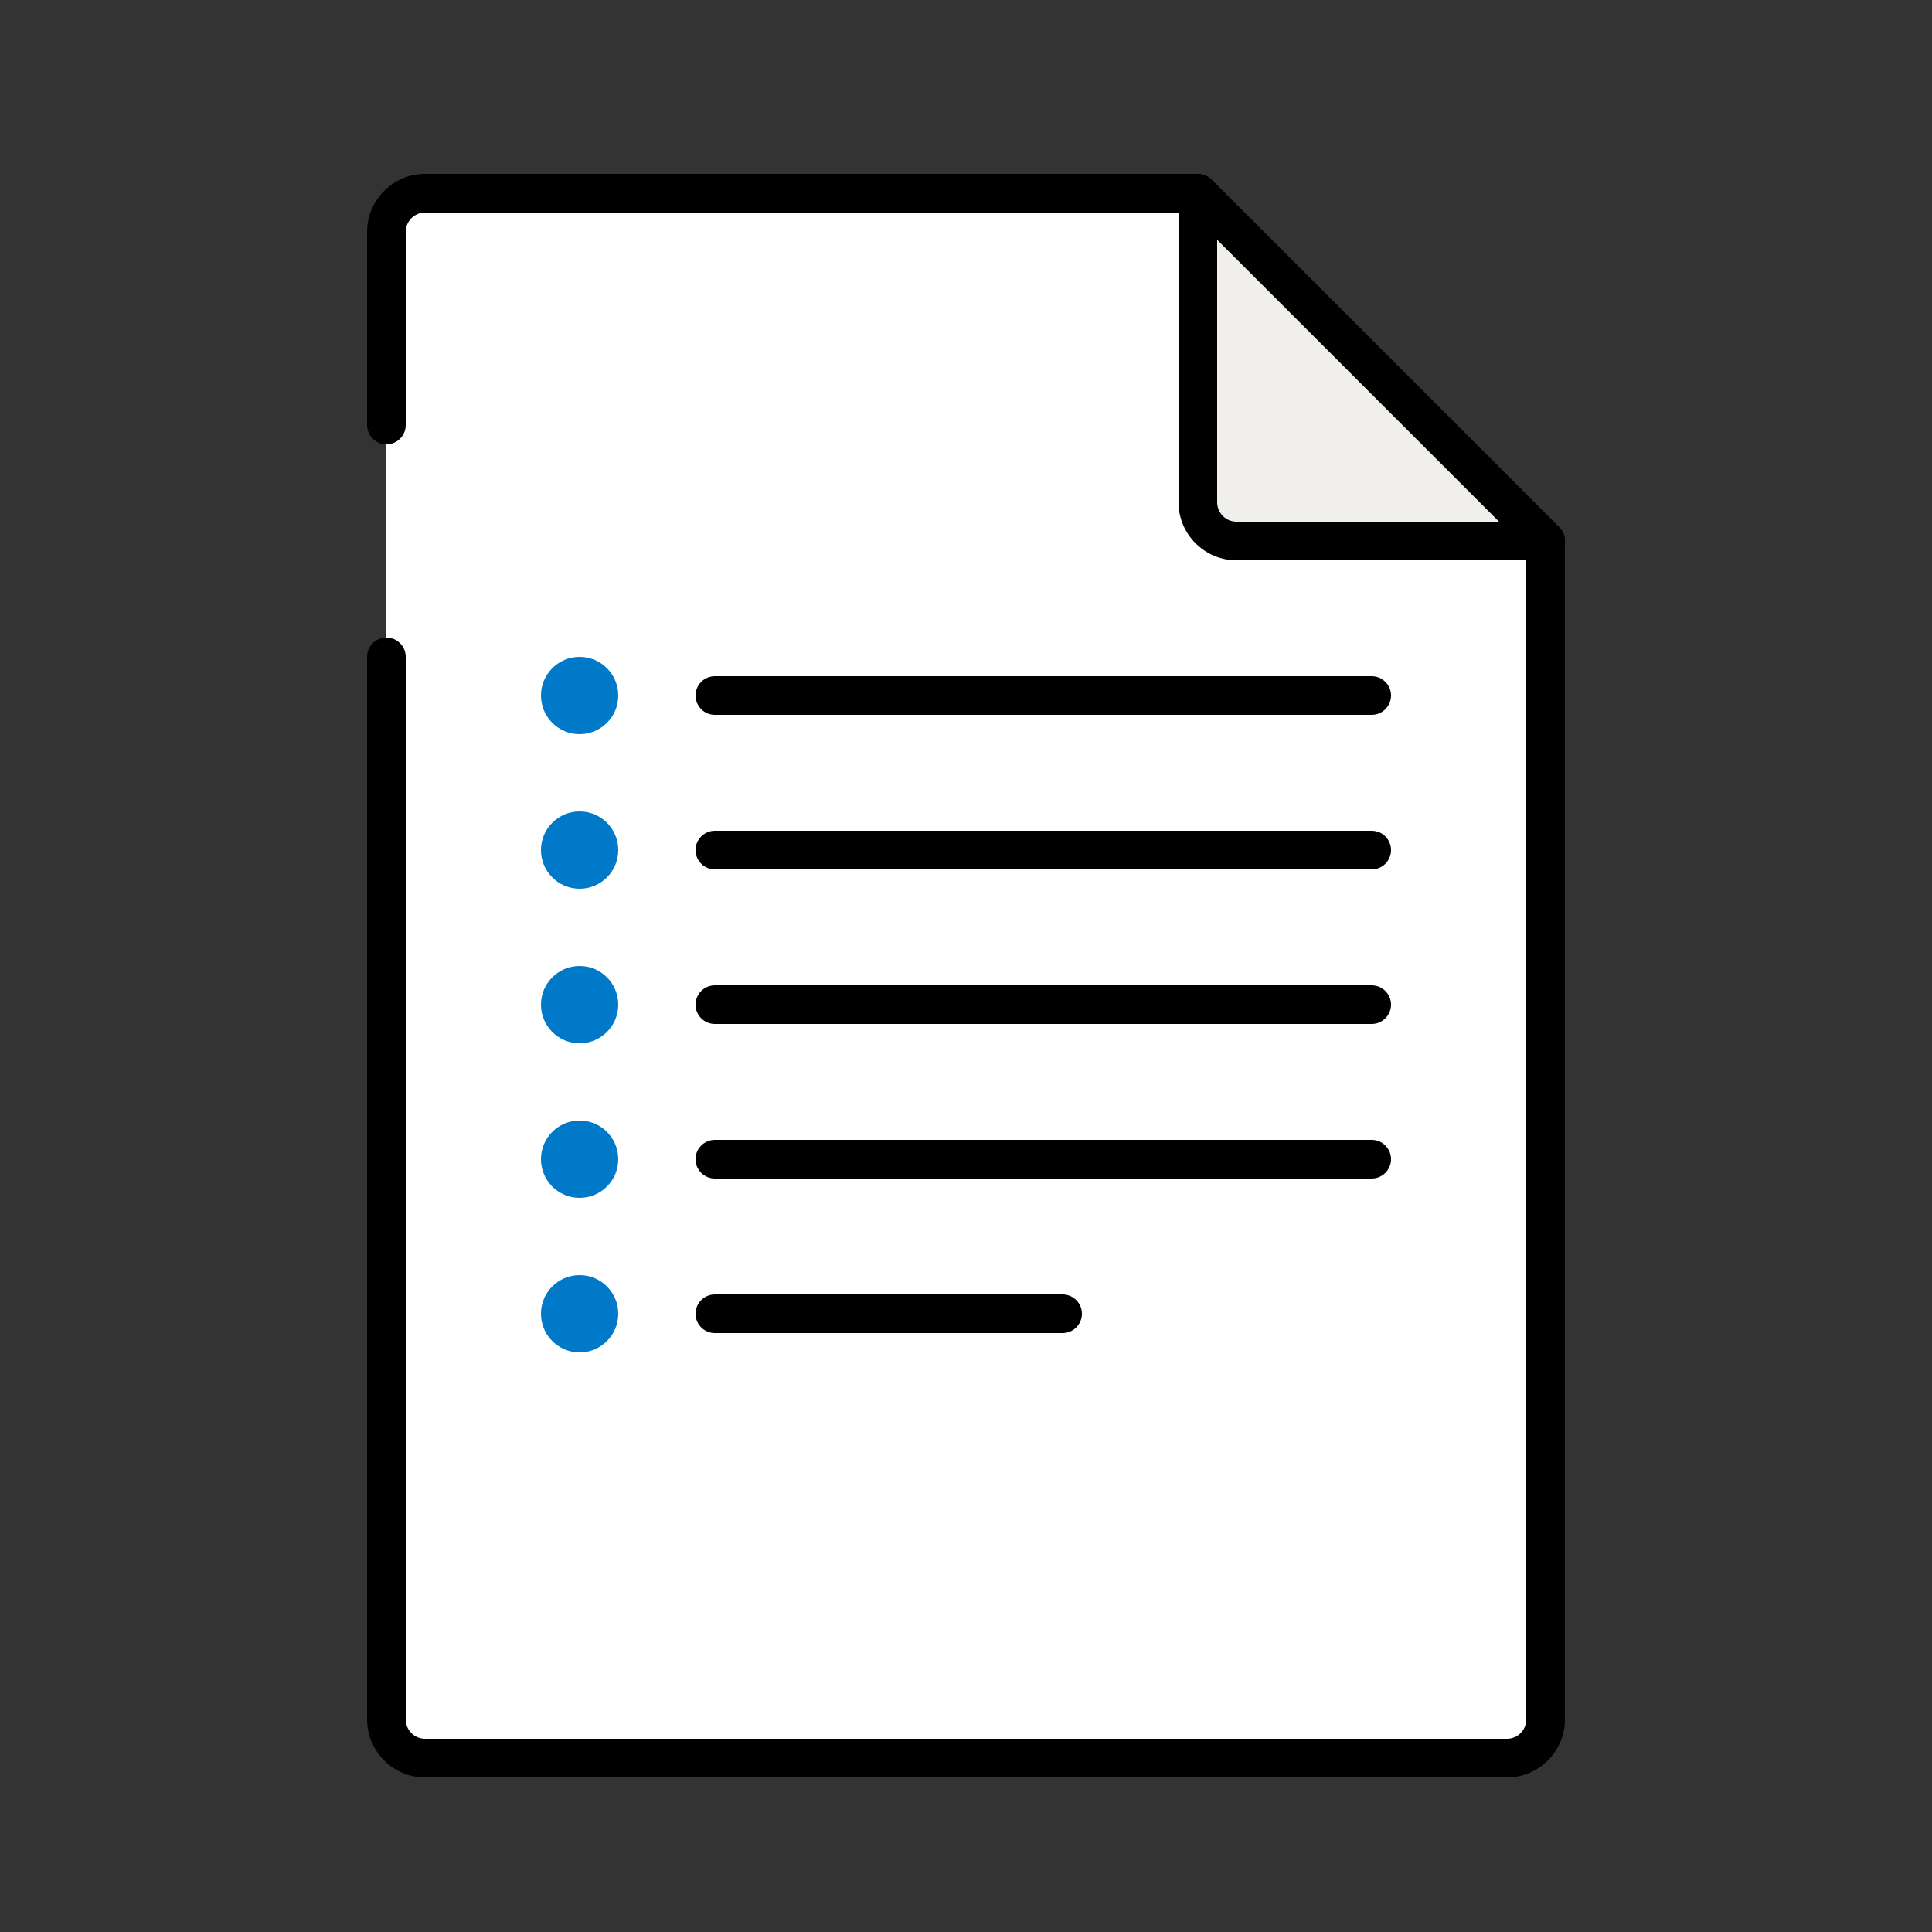
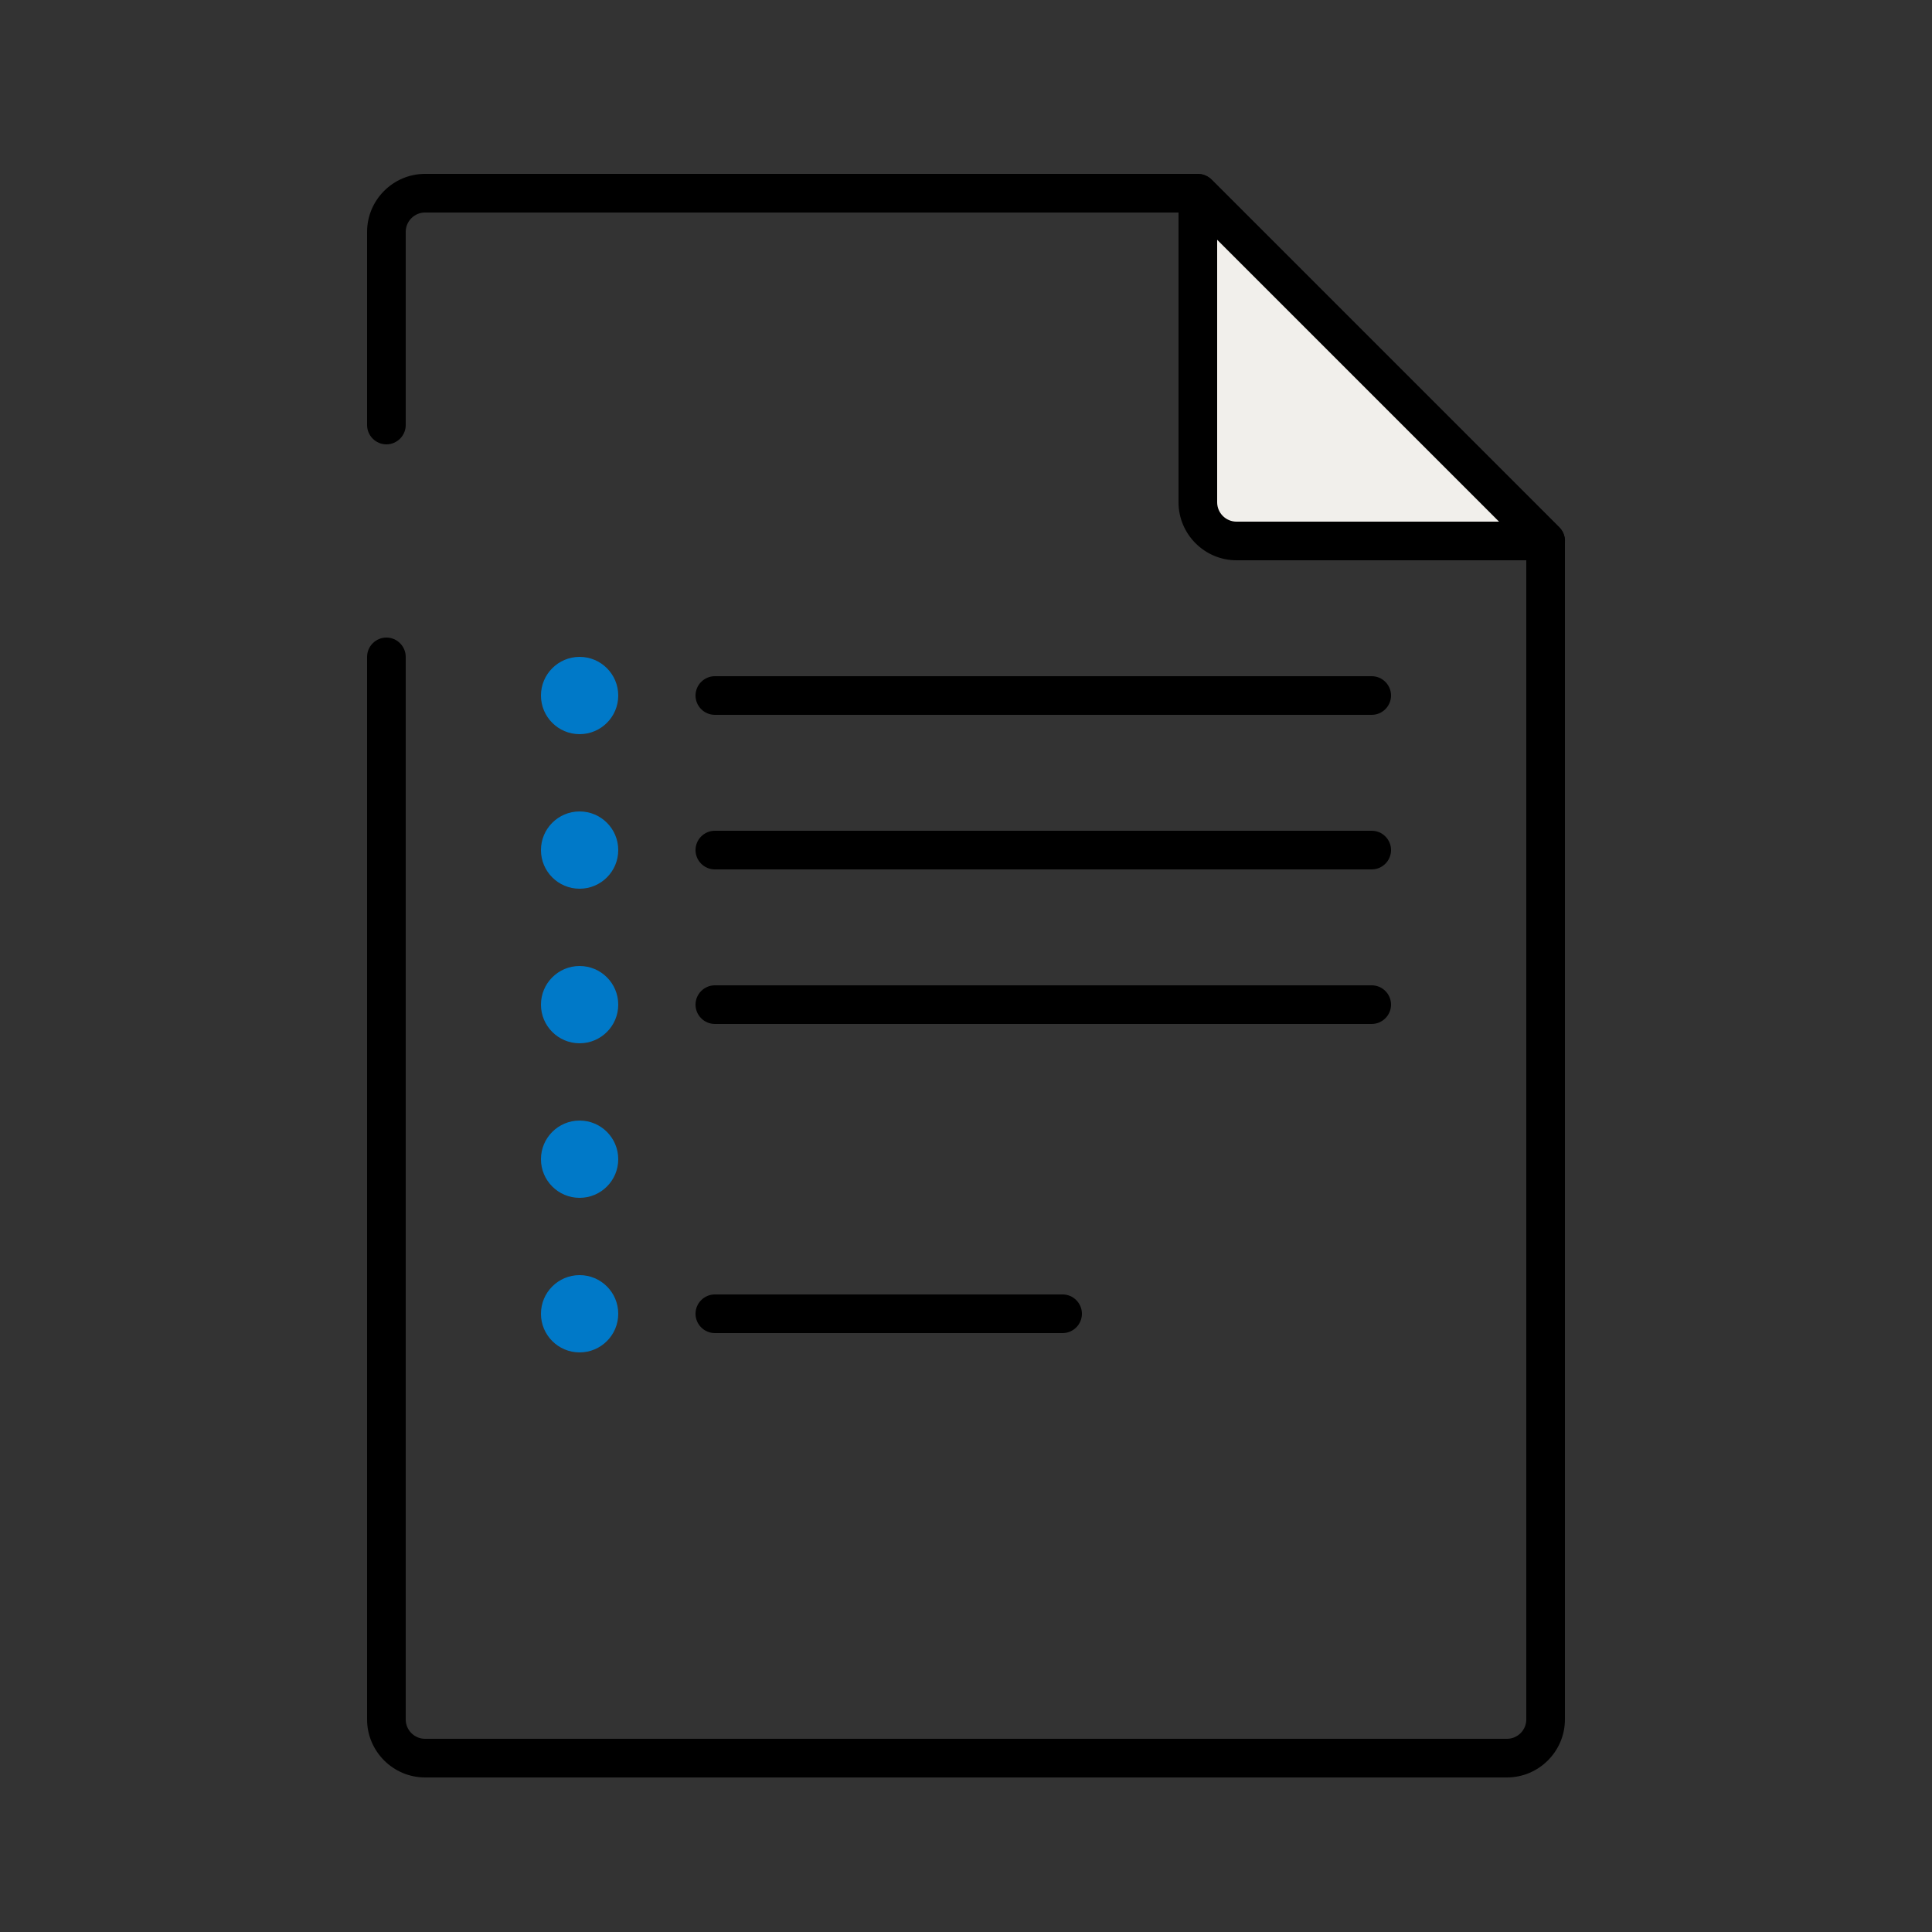
<svg xmlns="http://www.w3.org/2000/svg" width="60" height="60" viewBox="0 0 60 60" fill="none">
  <rect x="0" y="0" width="60" height="60" fill="#333333" stroke="none" />
-   <path d="M12 20.4V53.4C12 54.06 12.54 54.6 13.2 54.6H46.8C47.46 54.6 48 54.06 48 53.4V16.8L37.2 6H13.2C12.54 6 12 6.54 12 7.2V13.2" fill="white" />
  <path d="M46.8 55.2H13.2C12.21 55.2 11.4 54.39 11.4 53.4V20.4C11.4 20.07 11.67 19.8 12 19.8C12.33 19.8 12.6 20.07 12.6 20.4V53.4C12.6 53.73 12.87 54 13.2 54H46.8C47.13 54 47.4 53.73 47.4 53.4V17.046L36.954 6.6H13.2C12.87 6.6 12.6 6.87 12.6 7.2V13.2C12.6 13.53 12.33 13.8 12 13.8C11.67 13.8 11.4 13.53 11.4 13.2V7.2C11.4 6.21 12.21 5.4 13.2 5.4H37.2C37.362 5.4 37.512 5.466 37.626 5.574L48.426 16.374C48.54 16.488 48.6 16.638 48.6 16.8V53.4C48.6 54.39 47.79 55.2 46.8 55.2Z" fill="black" />
  <path d="M38.4 16.8H48L37.2 6V15.6C37.2 16.26 37.74 16.8 38.4 16.8Z" fill="#F1EFEB" />
  <path d="M48 17.4H38.4C37.41 17.4 36.6 16.59 36.6 15.6V6C36.6 5.76 36.744 5.538 36.972 5.448C37.2 5.358 37.452 5.406 37.626 5.58L48.426 16.38C48.6 16.554 48.648 16.812 48.558 17.034C48.468 17.256 48.246 17.406 48.006 17.406L48 17.4ZM37.8 7.446V15.6C37.8 15.93 38.07 16.2 38.4 16.2H46.554L37.8 7.446Z" fill="black" />
  <path d="M42.6 22.2H22.2C21.87 22.2 21.6 21.93 21.6 21.6C21.6 21.27 21.87 21 22.2 21H42.6C42.93 21 43.2 21.27 43.2 21.6C43.2 21.93 42.93 22.2 42.6 22.2Z" fill="black" />
  <path d="M42.6 27H22.2C21.87 27 21.6 26.73 21.6 26.4C21.6 26.07 21.87 25.8 22.2 25.8H42.6C42.93 25.8 43.2 26.07 43.2 26.4C43.2 26.73 42.93 27 42.6 27Z" fill="black" />
  <path d="M42.6 31.8H22.2C21.87 31.8 21.6 31.53 21.6 31.2C21.6 30.87 21.87 30.6 22.2 30.6H42.6C42.93 30.6 43.2 30.87 43.2 31.2C43.2 31.53 42.93 31.8 42.6 31.8Z" fill="black" />
-   <path d="M42.6 36.6H22.2C21.87 36.6 21.6 36.33 21.6 36C21.6 35.67 21.87 35.4 22.2 35.4H42.6C42.93 35.4 43.2 35.67 43.2 36C43.2 36.33 42.93 36.6 42.6 36.6Z" fill="black" />
  <path d="M33 41.4H22.2C21.87 41.4 21.6 41.13 21.6 40.8C21.6 40.47 21.87 40.2 22.2 40.2H33C33.33 40.2 33.6 40.47 33.6 40.8C33.6 41.13 33.33 41.4 33 41.4Z" fill="black" />
  <path d="M18 22.8C18.663 22.8 19.2 22.263 19.2 21.6C19.2 20.937 18.663 20.4 18 20.4C17.337 20.4 16.8 20.937 16.8 21.6C16.8 22.263 17.337 22.8 18 22.8Z" fill="#0079C8" />
  <path d="M18 27.6C18.663 27.6 19.2 27.063 19.2 26.4C19.2 25.737 18.663 25.2 18 25.2C17.337 25.2 16.8 25.737 16.8 26.4C16.8 27.063 17.337 27.6 18 27.6Z" fill="#0079C8" />
  <path d="M18 32.4C18.663 32.4 19.2 31.863 19.2 31.2C19.2 30.537 18.663 30 18 30C17.337 30 16.8 30.537 16.8 31.2C16.8 31.863 17.337 32.4 18 32.4Z" fill="#0079C8" />
  <path d="M18 37.2C18.663 37.2 19.2 36.663 19.2 36C19.2 35.337 18.663 34.8 18 34.8C17.337 34.8 16.8 35.337 16.8 36C16.8 36.663 17.337 37.2 18 37.2Z" fill="#0079C8" />
  <path d="M18 42C18.663 42 19.2 41.463 19.2 40.8C19.2 40.137 18.663 39.6 18 39.6C17.337 39.6 16.8 40.137 16.8 40.8C16.8 41.463 17.337 42 18 42Z" fill="#0079C8" />
</svg>